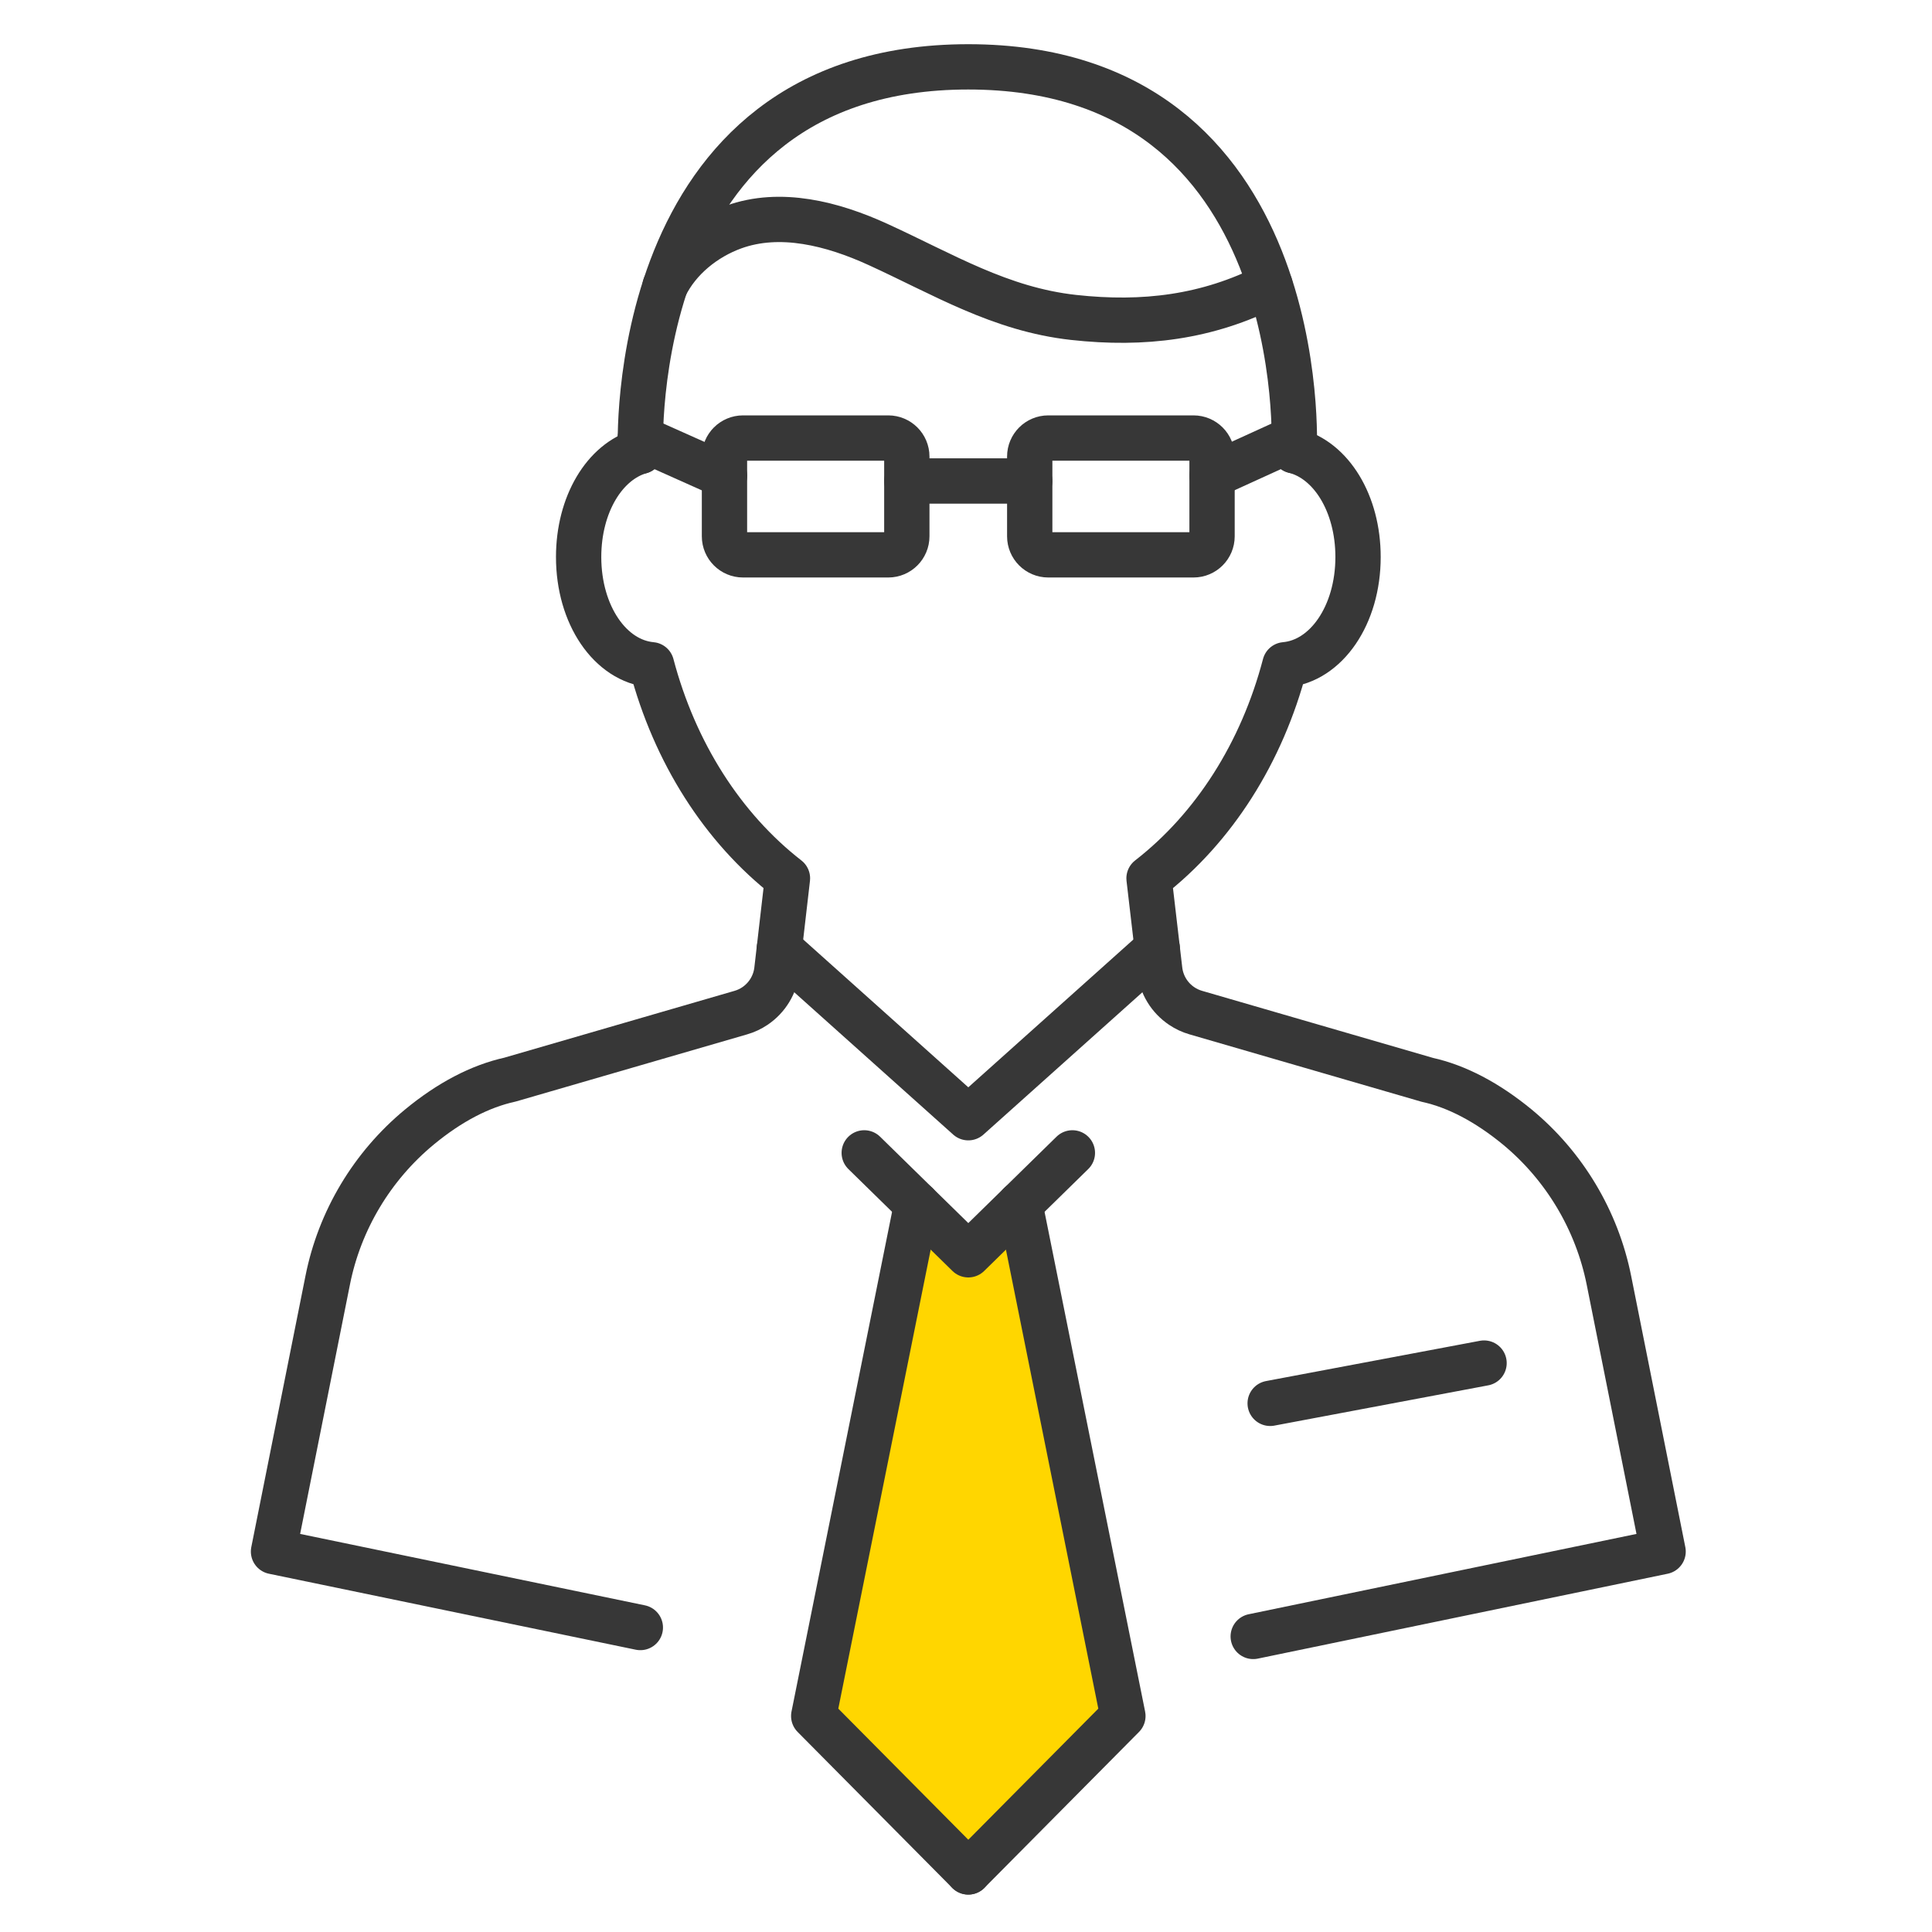
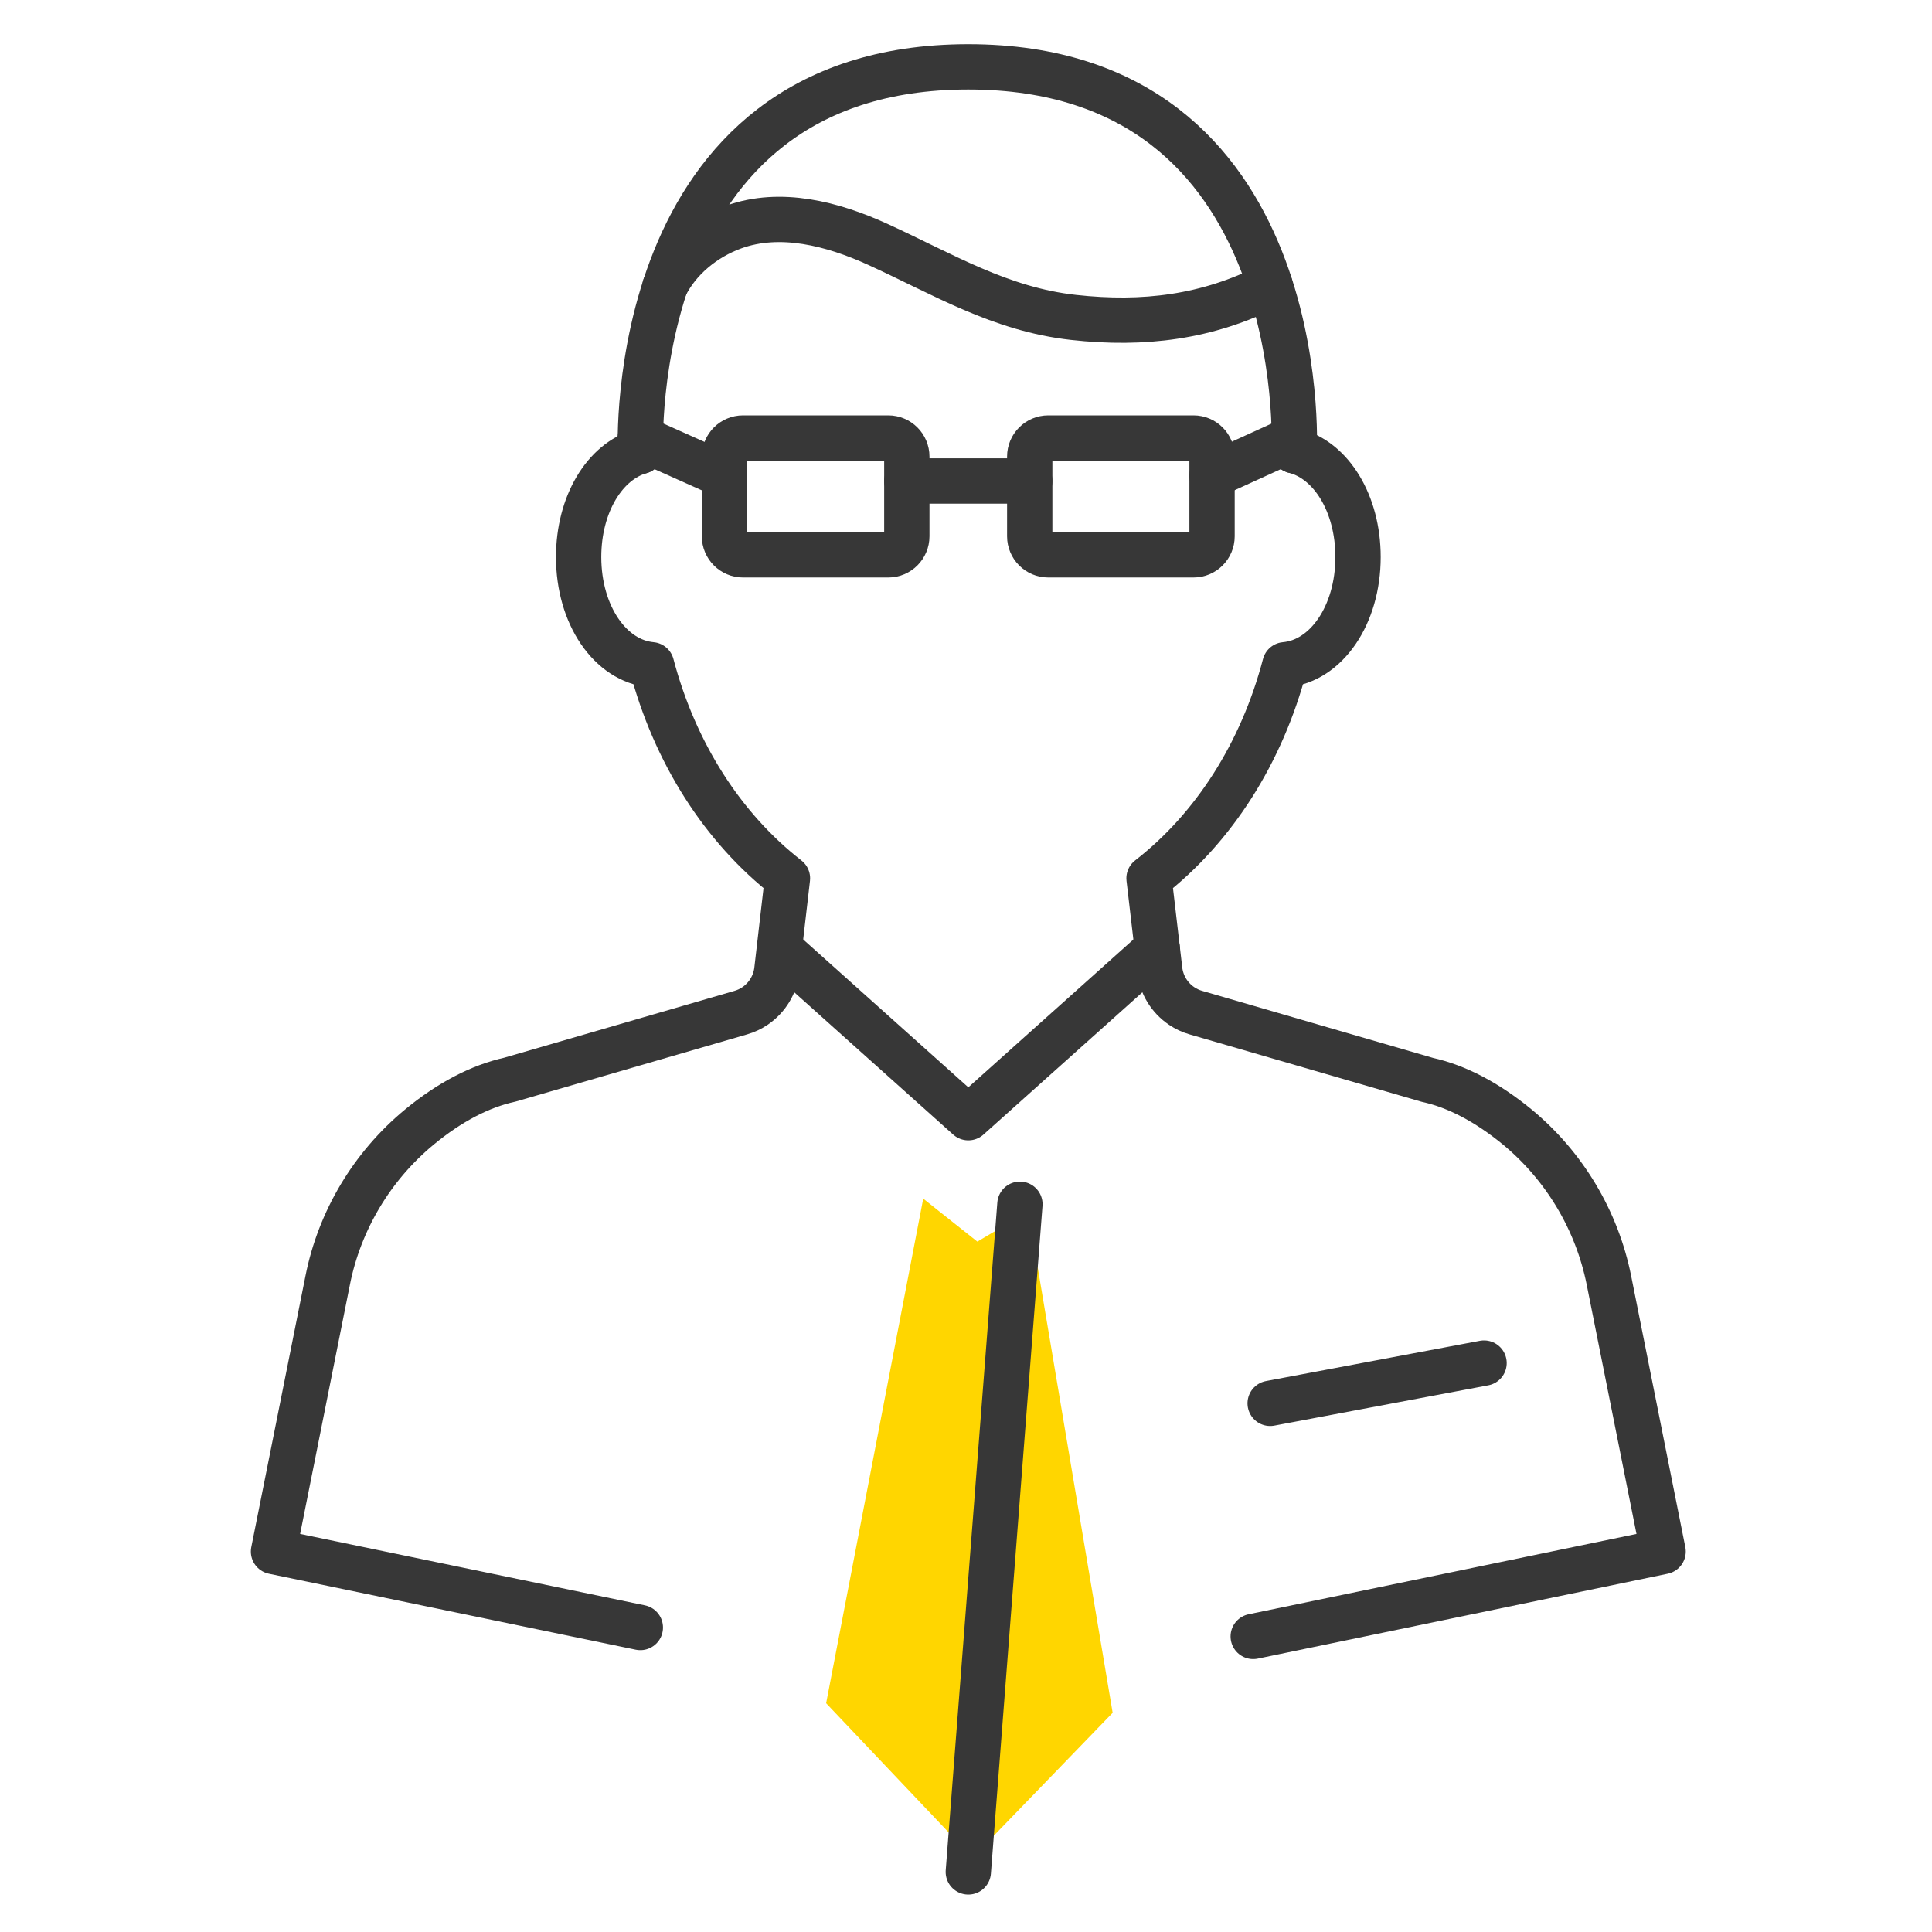
<svg xmlns="http://www.w3.org/2000/svg" width="100%" height="100%" viewBox="0 0 128 128" version="1.1" xml:space="preserve" style="fill-rule:evenodd;clip-rule:evenodd;stroke-linecap:round;stroke-linejoin:round;stroke-miterlimit:10;">
  <g transform="matrix(0.959,0,0,0.959,2.777,-3.661)">
    <g transform="matrix(1.043,0,0,1.043,-2.897,3.818)">
      <path d="M61.153,79.394L54.722,112.817L64.422,123.044L73.7,113.45L68.112,80.237L64.738,82.241L61.153,79.394Z" style="fill:rgb(255,214,0);" />
    </g>
    <g transform="matrix(1,0,0,1,71.19,90.504)">
-       <path d="M0,-7.04L-7.19,0L-14.38,-7.04" style="fill:none;fill-rule:nonzero;stroke:rgb(55,55,55);stroke-width:3.13px;" />
-     </g>
+       </g>
    <g transform="matrix(1,0,0,1,60.435,133.139)">
-       <path d="M0,-46.126L-7.115,-10.771L3.565,0" style="fill:none;fill-rule:nonzero;stroke:rgb(55,55,55);stroke-width:3.13px;" />
-     </g>
+       </g>
    <g transform="matrix(1,0,0,1,67.565,133.139)">
-       <path d="M0,-46.126L7.115,-10.771L-3.565,0" style="fill:none;fill-rule:nonzero;stroke:rgb(55,55,55);stroke-width:3.13px;" />
+       <path d="M0,-46.126L-3.565,0" style="fill:none;fill-rule:nonzero;stroke:rgb(55,55,55);stroke-width:3.13px;" />
    </g>
    <g transform="matrix(1,0,0,1,83.683,34.958)">
      <path d="M0,81.913L28.317,76.048L24.573,57.305C23.746,53.173 21.501,49.412 18.242,46.719C16.161,45.008 14.055,43.906 12.037,43.463L-3.967,38.815C-4.315,38.715 -4.645,38.56 -4.944,38.358C-5.788,37.79 -6.341,36.882 -6.458,35.871L-7.198,29.538C-2.715,26.058 0.599,20.858 2.19,14.784C5.047,14.531 7.242,11.352 7.242,7.342C7.242,3.636 5.381,0.64 2.831,0" style="fill:none;fill-rule:nonzero;stroke:rgb(55,55,55);stroke-width:3.13px;stroke-linejoin:miter;" />
    </g>
    <g transform="matrix(1,0,0,1,41.351,116.255)">
      <path d="M0,-81.257C-2.478,-80.549 -4.272,-77.595 -4.272,-73.955C-4.272,-69.949 -2.089,-66.775 0.764,-66.513C2.364,-60.446 5.677,-55.243 10.155,-51.759L9.423,-45.426C9.307,-44.416 8.754,-43.507 7.91,-42.938C7.611,-42.736 7.282,-42.582 6.935,-42.482L-9.016,-37.851C-11.084,-37.396 -13.195,-36.292 -15.271,-34.578C-18.542,-31.876 -20.788,-28.118 -21.607,-23.992L-25.351,-5.249L-0.009,0" style="fill:none;fill-rule:nonzero;stroke:rgb(55,55,55);stroke-width:3.13px;stroke-linejoin:miter;" />
    </g>
    <g transform="matrix(1,0,0,1,86.514,8.476)">
      <path d="M0,26.482C0,26.482 1.323,-0.04 -22.517,-0.04C-46.356,-0.04 -45.163,26.522 -45.163,26.522" style="fill:none;fill-rule:nonzero;stroke:rgb(55,55,55);stroke-width:3.13px;stroke-linejoin:miter;" />
    </g>
    <g transform="matrix(0.193,0.981,0.981,-0.193,58.645,2.049)">
      <path d="M18.134,-19.468C16.446,-18.19 15.362,-16.126 15.036,-14.035C14.508,-10.639 16.129,-7.267 18.134,-4.476C21.029,-0.444 24.17,2.957 25.695,7.817C27.149,12.448 27.478,16.888 26.148,21.567" style="fill:none;fill-rule:nonzero;stroke:rgb(55,55,55);stroke-width:3.13px;stroke-linejoin:miter;" />
    </g>
    <g transform="matrix(1,0,0,1,58.47,34.079)">
      <path d="M0,8.07L-10.033,8.07C-10.741,8.07 -11.315,7.496 -11.315,6.788L-11.315,1.282C-11.315,0.574 -10.741,0 -10.033,0L0,0C0.708,0 1.282,0.574 1.282,1.282L1.282,6.788C1.282,7.496 0.708,8.07 0,8.07Z" style="fill:none;fill-rule:nonzero;stroke:rgb(55,55,55);stroke-width:3.13px;stroke-linejoin:miter;" />
    </g>
    <g transform="matrix(1,0,0,1,79.558,34.079)">
      <path d="M0,8.07L-10.034,8.07C-10.741,8.07 -11.315,7.496 -11.315,6.788L-11.315,1.282C-11.315,0.574 -10.741,0 -10.034,0L0,0C0.708,0 1.281,0.574 1.281,1.282L1.281,6.788C1.281,7.496 0.708,8.07 0,8.07Z" style="fill:none;fill-rule:nonzero;stroke:rgb(55,55,55);stroke-width:3.13px;stroke-linejoin:miter;" />
    </g>
    <g transform="matrix(1,0,0,1,59.752,37.047)">
      <path d="M0,0L8.491,0" style="fill:none;fill-rule:nonzero;stroke:rgb(55,55,55);stroke-width:3.13px;stroke-linejoin:miter;" />
    </g>
    <g transform="matrix(0.913,0.408,0.408,-0.913,42.124,33.007)">
      <path d="M-0.277,-1.299L6.091,-1.299" style="fill:none;fill-rule:nonzero;stroke:rgb(55,55,55);stroke-width:3.13px;stroke-linejoin:miter;" />
    </g>
    <g transform="matrix(0.91,-0.415,-0.415,-0.91,81.636,37.74)">
      <path d="M-0.282,1.299L5.969,1.299" style="fill:none;fill-rule:nonzero;stroke:rgb(55,55,55);stroke-width:3.13px;stroke-linejoin:miter;" />
    </g>
    <g transform="matrix(1,0,0,1,77.055,81.035)">
      <path d="M0,-11.689L-13.055,0L-26.109,-11.689" style="fill:none;fill-rule:nonzero;stroke:rgb(55,55,55);stroke-width:3.13px;" />
    </g>
    <g transform="matrix(0.983,-0.185,-0.185,-0.983,85.239,102.11)">
      <path d="M-0.13,1.39L14.902,1.391" style="fill:none;fill-rule:nonzero;stroke:rgb(55,55,55);stroke-width:3.13px;" />
    </g>
  </g>
</svg>